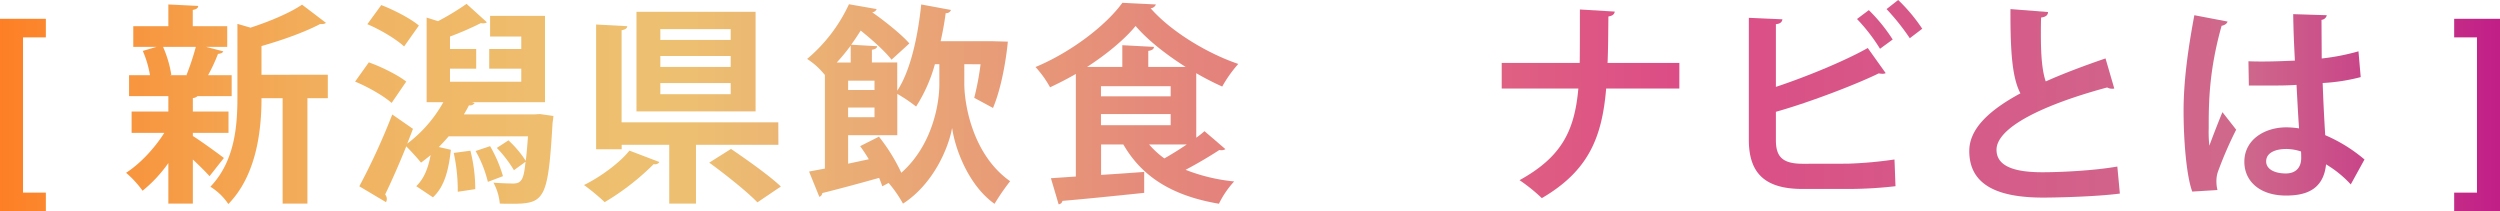
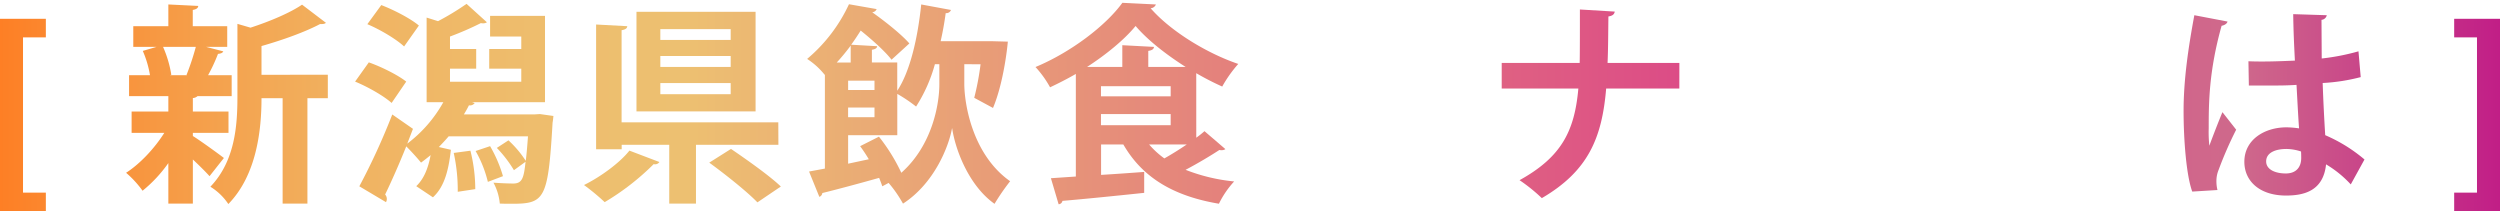
<svg xmlns="http://www.w3.org/2000/svg" xmlns:xlink="http://www.w3.org/1999/xlink" viewBox="0 0 1122.24 94.82">
  <defs>
    <style>.cls-1{fill:url(#新規グラデーションスウォッチ_1);}.cls-2{fill:url(#新規グラデーションスウォッチ_1-2);}.cls-3{fill:url(#新規グラデーションスウォッチ_1-3);}.cls-4{fill:url(#新規グラデーションスウォッチ_1-4);}.cls-5{fill:url(#新規グラデーションスウォッチ_1-5);}.cls-6{fill:url(#新規グラデーションスウォッチ_1-6);}.cls-7{fill:url(#新規グラデーションスウォッチ_1-8);}.cls-8{fill:url(#新規グラデーションスウォッチ_1-9);}.cls-9{fill:url(#新規グラデーションスウォッチ_1-10);}.cls-10{fill:url(#新規グラデーションスウォッチ_1-11);}</style>
    <linearGradient id="新規グラデーションスウォッチ_1" x1="-12.69" y1="51.63" x2="1131.46" y2="51.63" gradientUnits="userSpaceOnUse">
      <stop offset="0" stop-color="#ff7a1f" />
      <stop offset="0.04" stop-color="#fa8c34" />
      <stop offset="0.1" stop-color="#f4a34f" />
      <stop offset="0.15" stop-color="#f0b362" />
      <stop offset="0.22" stop-color="#eebd6d" />
      <stop offset="0.28" stop-color="#edc071" />
      <stop offset="0.67" stop-color="#dc4c86" />
      <stop offset="0.89" stop-color="#cf698b" />
      <stop offset="1" stop-color="#c01886" />
    </linearGradient>
    <linearGradient id="新規グラデーションスウォッチ_1-2" x1="-12.69" y1="46.79" x2="1131.46" y2="46.79" xlink:href="#新規グラデーションスウォッチ_1" />
    <linearGradient id="新規グラデーションスウォッチ_1-3" x1="-12.69" y1="46.6" x2="1131.46" y2="46.6" xlink:href="#新規グラデーションスウォッチ_1" />
    <linearGradient id="新規グラデーションスウォッチ_1-4" x1="-12.69" y1="48.36" x2="1131.46" y2="48.36" xlink:href="#新規グラデーションスウォッチ_1" />
    <linearGradient id="新規グラデーションスウォッチ_1-5" x1="-12.69" y1="46.7" x2="1131.46" y2="46.7" xlink:href="#新規グラデーションスウォッチ_1" />
    <linearGradient id="新規グラデーションスウォッチ_1-6" x1="-12.69" y1="46.46" x2="1131.46" y2="46.46" xlink:href="#新規グラデーションスウォッチ_1" />
    <linearGradient id="新規グラデーションスウォッチ_1-8" x1="-12.69" y1="46.6" x2="1131.46" y2="46.6" xlink:href="#新規グラデーションスウォッチ_1" />
    <linearGradient id="新規グラデーションスウォッチ_1-9" x1="-12.69" y1="42.43" x2="1131.46" y2="42.43" xlink:href="#新規グラデーションスウォッチ_1" />
    <linearGradient id="新規グラデーションスウォッチ_1-10" x1="-12.69" y1="46.37" x2="1131.46" y2="46.37" xlink:href="#新規グラデーションスウォッチ_1" />
    <linearGradient id="新規グラデーションスウォッチ_1-11" x1="-12.69" y1="47.08" x2="1131.46" y2="47.08" xlink:href="#新規グラデーションスウォッチ_1" />
  </defs>
  <g id="レイヤー_2" data-name="レイヤー 2">
    <g id="レイヤー_1-2" data-name="レイヤー 1">
      <path class="cls-1" d="M20.58,94.82H0V8.44H20.58v8.34H10.33V86.47H20.58Z" />
      <path class="cls-2" d="M86.57,59.64v1.42c3,1.8,11.76,8.16,13.94,9.86l-6.45,8.16c-1.7-1.9-4.55-4.74-7.49-7.49V91.41h-11V73.2A61.16,61.16,0,0,1,64,85.62a46.3,46.3,0,0,0-7.4-8.06c6.26-4,12.8-11,17.16-17.92H59.08V50.06H75.57V43.14H57.94V33.76h9.39A46.11,46.11,0,0,0,64.1,22.85l6.16-1.8H59.83V11.76H75.57V2L89,2.66c-.1.94-.76,1.51-2.47,1.8v7.3H102v9.29H92.55l7.68,2c-.29.67-1,1-2.37,1.14a78.18,78.18,0,0,1-4.46,9.58H104v9.38H88.66a3.32,3.32,0,0,1-2.09.86v6.06h16v9.58Zm-2.84-26A115.73,115.73,0,0,0,87.9,21.05H73.2a50.64,50.64,0,0,1,3.7,12.52l-.57.19H84Zm63.43-.09V44.09H138V91.41H126.87V44.09h-9.48c0,14-2.09,34.42-14.89,47.5a26.26,26.26,0,0,0-8.06-7.77c11.1-11.57,12.14-27.59,12.14-40.39V10.71l5.88,1.71c8.72-2.84,17.73-6.64,23.13-10.33l10.72,8.15c-.57.57-1.52.57-2.66.57-6.63,3.51-16.59,7.11-26.26,9.86v12.9Z" />
      <path class="cls-3" d="M165.56,28c5.69,2,13.09,5.69,16.79,8.63l-6.55,9.58c-3.51-3.13-10.62-7.21-16.4-9.58ZM242.37,51.2l6.06.86c-.09.85-.19,2-.38,3-2,34.42-3.5,36.41-18.3,36.41-1.7,0-3.6,0-5.4-.09A24.06,24.06,0,0,0,221.51,82c3.79.28,7.3.38,8.91.38,4.08,0,4.74-2.66,5.5-9.77l-5.22,3.79a54.75,54.75,0,0,0-7.68-10L228.24,63a47.09,47.09,0,0,1,7.77,9.2c.38-2.94.67-6.55,1-11H201.4C200,62.86,198.46,64.48,197,66l5.4,1.24c-.95,8.44-2.65,16.4-8.06,21.33l-7.49-5c3.51-3.32,5.41-8.25,6.45-13.94Q191.12,71.44,189,73c-1.51-1.9-4.55-5.22-6.63-7.3-3.23,8.06-6.64,15.74-9.49,21.62a2.93,2.93,0,0,1,.76,2,2.62,2.62,0,0,1-.38,1.42L161.3,83.63a298.82,298.82,0,0,0,14.79-32.24l9.29,6.45-2.56,6.64A59.56,59.56,0,0,0,199,45.89h-7.49v-38l5.12,1.61a117.5,117.5,0,0,0,12.8-7.77L218.57,10a2.86,2.86,0,0,1-1.71.47,4,4,0,0,1-1-.1A136.28,136.28,0,0,1,202,16.4V22h11.76v8.82H202V36.7H234V30.82H219.61V22H234V16.4H220V7.11h24.65V45.89H211.93l1.14.38a2.54,2.54,0,0,1-2.56,1,46.36,46.36,0,0,1-2.28,4.08H240ZM171.16,2.28c5.69,2.18,13.18,6.06,16.88,9.19l-6.64,9.39c-3.42-3.22-10.72-7.59-16.5-10Zm34.32,83.81a78,78,0,0,0-1.8-17.44l7.49-1a71.48,71.48,0,0,1,2.18,17.25ZM219,81.64a52.88,52.88,0,0,0-5.5-13.85L220,65.61a59.82,59.82,0,0,1,5.78,13.47Z" />
      <path class="cls-4" d="M296,72.73a2.3,2.3,0,0,1-2.56.94,111.3,111.3,0,0,1-22,17.07,96.34,96.34,0,0,0-9.29-7.68c7.68-3.79,16.21-10.14,20.39-15.45ZM349.42,65h-37V91.41h-12V65H279.07v2H267.59V11l14,.76c-.1,1-.86,1.51-2.56,1.8V54.9h70.35ZM339.18,5.31V50H285.71V5.31ZM328,17.92V13.08H296.42v4.84Zm0,12.14V25.13H296.42v4.93Zm0,12.23v-5H296.42v5ZM340,90.84c-4.56-4.75-14.32-12.52-21.62-17.83l9.76-6.16c7.11,4.83,17.26,12,22.38,16.87Z" />
      <path class="cls-5" d="M432.87,28.83v9c.09,9.48,3.89,31.77,20.57,43.52a100.37,100.37,0,0,0-7,10.15c-12.14-8.63-17.83-25.51-19-33.85h-.09c-1.52,8.34-8.06,24.75-22,33.76a55.8,55.8,0,0,0-6.45-9.3l-2.84,1.52c-.38-1.14-.85-2.37-1.42-3.79-9.39,2.65-19,5.21-25.51,6.82a2,2,0,0,1-1.33,1.71L363.18,77l7.11-1.32V33.47l-.1.1a33,33,0,0,0-7.87-7.12A71.11,71.11,0,0,0,381.1,1.9l12.42,2.18a2.26,2.26,0,0,1-2,1.42c5.78,4.08,13.08,9.86,16.69,14l-8,7.3c-2.84-3.69-8.53-8.81-13.84-13.08-1.33,2.08-2.75,4.27-4.27,6.35l11.66.67c-.09.85-.76,1.32-2.37,1.61v5.69h11.38v12.7C408.59,32,412,16.88,413.53,2l13.36,2.47a2.22,2.22,0,0,1-2.37,1.42c-.56,4.17-1.32,8.44-2.27,12.61h23.23l6.92.19c0,.57-1.61,17.82-6.64,29.77l-8.43-4.55a121.41,121.41,0,0,0,2.84-15.07Zm-51-.76V20.48a94.2,94.2,0,0,1-6.26,7.59ZM390,71.49c-1.23-2.08-2.56-4.07-3.89-5.88l8.44-4.26a81.76,81.76,0,0,1,10.05,16.21c14-12.42,17.07-31,17.07-39.73v-9h-2a69.06,69.06,0,0,1-8.44,19,69.11,69.11,0,0,0-8.44-5.69V60.68H380.72v12.8Zm2.56-31.1V36.22H380.72v4.17Zm-11.85,7.87v4.36h11.85V48.26Z" />
      <path class="cls-6" d="M537,61.82a42.51,42.51,0,0,0,3.69-2.94l9.39,8.06a3,3,0,0,1-1.71.48,3.67,3.67,0,0,1-1-.1c-3.89,2.56-9.77,6.07-15.17,8.91A80.88,80.88,0,0,0,554,81.45a42,42,0,0,0-6.83,10C526.65,88,512.81,79.65,504.27,64.86h-10V78.51c6.26-.38,12.9-.85,19.35-1.33v9.39c-13.47,1.42-27.6,2.84-36.7,3.6a1.82,1.82,0,0,1-1.71,1.52L471.75,80l11.19-.76V33.19c-3.79,2.18-7.68,4.17-11.57,6a46.06,46.06,0,0,0-6.54-9.1c15.93-6.64,31.57-18.59,39-28.83L518.88,2A2.68,2.68,0,0,1,516.5,3.7c9.11,10.43,25.42,20.29,39.35,25a57.68,57.68,0,0,0-7.2,10.15,122.84,122.84,0,0,1-11.66-6ZM515.46,30.06h16.79c-8.82-5.6-17.17-12.14-22.48-18.4-5,6.07-12.89,12.61-21.81,18.4H503.8V20.29l14.22.76c-.09.95-.76,1.52-2.56,1.8Zm-21.24,8.63v4.55h31.29V38.69Zm0,12.51v5h31.29v-5Zm21.62,13.66a39.12,39.12,0,0,0,6.83,6.25c3.22-1.8,6.73-4,10.05-6.25Z" />
      <path class="cls-5" d="M621,13.08h34.89V23.89h-69.5V37.17c0,15.45-1.42,39.06-10,54a54,54,0,0,0-9.86-6.44C574.35,71.11,575,51,575,37.17V13.08h34.14V2l14.41.76c-.09,1-.76,1.52-2.56,1.9Zm6.26,13c-.1,1-.85,1.61-2.56,1.89v6.35h29.87V44.47H624.7V54.8H649V91.31H637.31V87.9h-34v3.51H592.18V54.8h21V25.32Zm10,51.86V64.86h-34V77.94Z" />
      <path class="cls-7" d="M753.85,39.73H721C719.14,62,712.89,76.8,692.12,88.94a77,77,0,0,0-10-8.06C701,70.45,706.82,58.79,708.52,39.73H674.11V28.26h35c.1-3.42.1-13.94.1-24l15.64.94c-.19,1.24-1,1.9-2.84,2.19-.1,7.58-.1,14.5-.38,20.86h32.24Z" />
-       <path class="cls-8" d="M829.42,73.48a183.37,183.37,0,0,0,21-1.89c.19,3.89.28,8.06.47,12a189,189,0,0,1-20.38,1.23H809.13c-16.59,0-24.08-6.82-24.08-22V8l15.07.67c-.18,1.14-.85,2-2.93,2.18V39c12.13-4,30.15-11.19,41.24-17.45l8.06,11.29a3.62,3.62,0,0,1-1.52.28,8.94,8.94,0,0,1-1.61-.19c-9,4.46-30.06,12.71-46.17,17.26V63c0,7.87,3.5,10.52,12.23,10.52Zm9.49-68.93a75.36,75.36,0,0,1,10.71,13.18l-5.69,4.17A79.52,79.52,0,0,0,833.6,8.53ZM852.09,0a76.84,76.84,0,0,1,10.8,12.9l-5.59,4.26A102.71,102.71,0,0,0,846.87,4.08Z" />
-       <path class="cls-9" d="M949.09,39.73a3.37,3.37,0,0,1-1,.09,4.15,4.15,0,0,1-2.18-.57c-28.54,7.69-49.78,17.93-49.68,28.07.09,7.11,7.49,10,20.57,10,8.82,0,23.42-.76,33.66-2.56l1.14,12.13c-10.9,1.43-29.11,1.81-34.51,1.81C898.55,88.66,884,84.1,884,67.79c0-10,8.91-18.29,22.95-25.88-3.51-6.83-4.55-17.35-4.46-37.83l16.88,1.33c-.1,1.42-1,2.18-3.13,2.46-.1,2.75-.1,5.31-.1,7.68,0,9.39.57,16.4,2.19,21,8.05-3.6,17.16-7,26.83-10.33Z" />
      <path class="cls-10" d="M984.09,86c-2.66-7.3-3.89-23.23-3.89-36.22,0-13.84,2.08-28.16,4.83-42.95l14.89,2.84c-.19.95-1.42,1.71-2.65,1.9-5.79,20.57-5.79,35.18-5.79,46.08a56.3,56.3,0,0,0,.29,7.77c1.32-3.69,4.36-11.47,5.87-15.07l6.17,7.87a169.61,169.61,0,0,0-7.87,18,13.06,13.06,0,0,0-1,5,16.33,16.33,0,0,0,.47,4.08Zm25.22-58.5c6.92.28,13.94,0,20.86-.29-.38-7.39-.67-13.84-.76-20.86l15.07.48a2.63,2.63,0,0,1-2.37,2.08l.1,17.35a100.51,100.51,0,0,0,16.5-3.22l1,11.57a84.07,84.07,0,0,1-17.07,2.65c.28,8.54.76,17.26,1.14,23.42a69.56,69.56,0,0,1,17.63,10.91l-6.16,11.19a49.34,49.34,0,0,0-11.09-9c-1.24,12-10,14-18,14-11.66,0-18.68-6.35-18.68-15.17,0-10,9.2-15.45,18.87-15.45a41.27,41.27,0,0,1,5.69.47c-.38-5-.76-12.61-1.14-19.53-2.75.19-6.07.28-8.15.28H1009.5ZM1032.92,68a21.7,21.7,0,0,0-6.55-1.13c-4.64,0-9.1,1.51-9.1,5.59,0,3.6,4,5.41,8.82,5.41,4.65,0,7-2.85,6.92-7.21C1033,70,1033,68.84,1032.92,68Z" />
      <path class="cls-1" d="M1101.67,8.44h20.57V94.82h-20.57V86.47h10.24V16.78h-10.24Z" />
    </g>
  </g>
</svg>